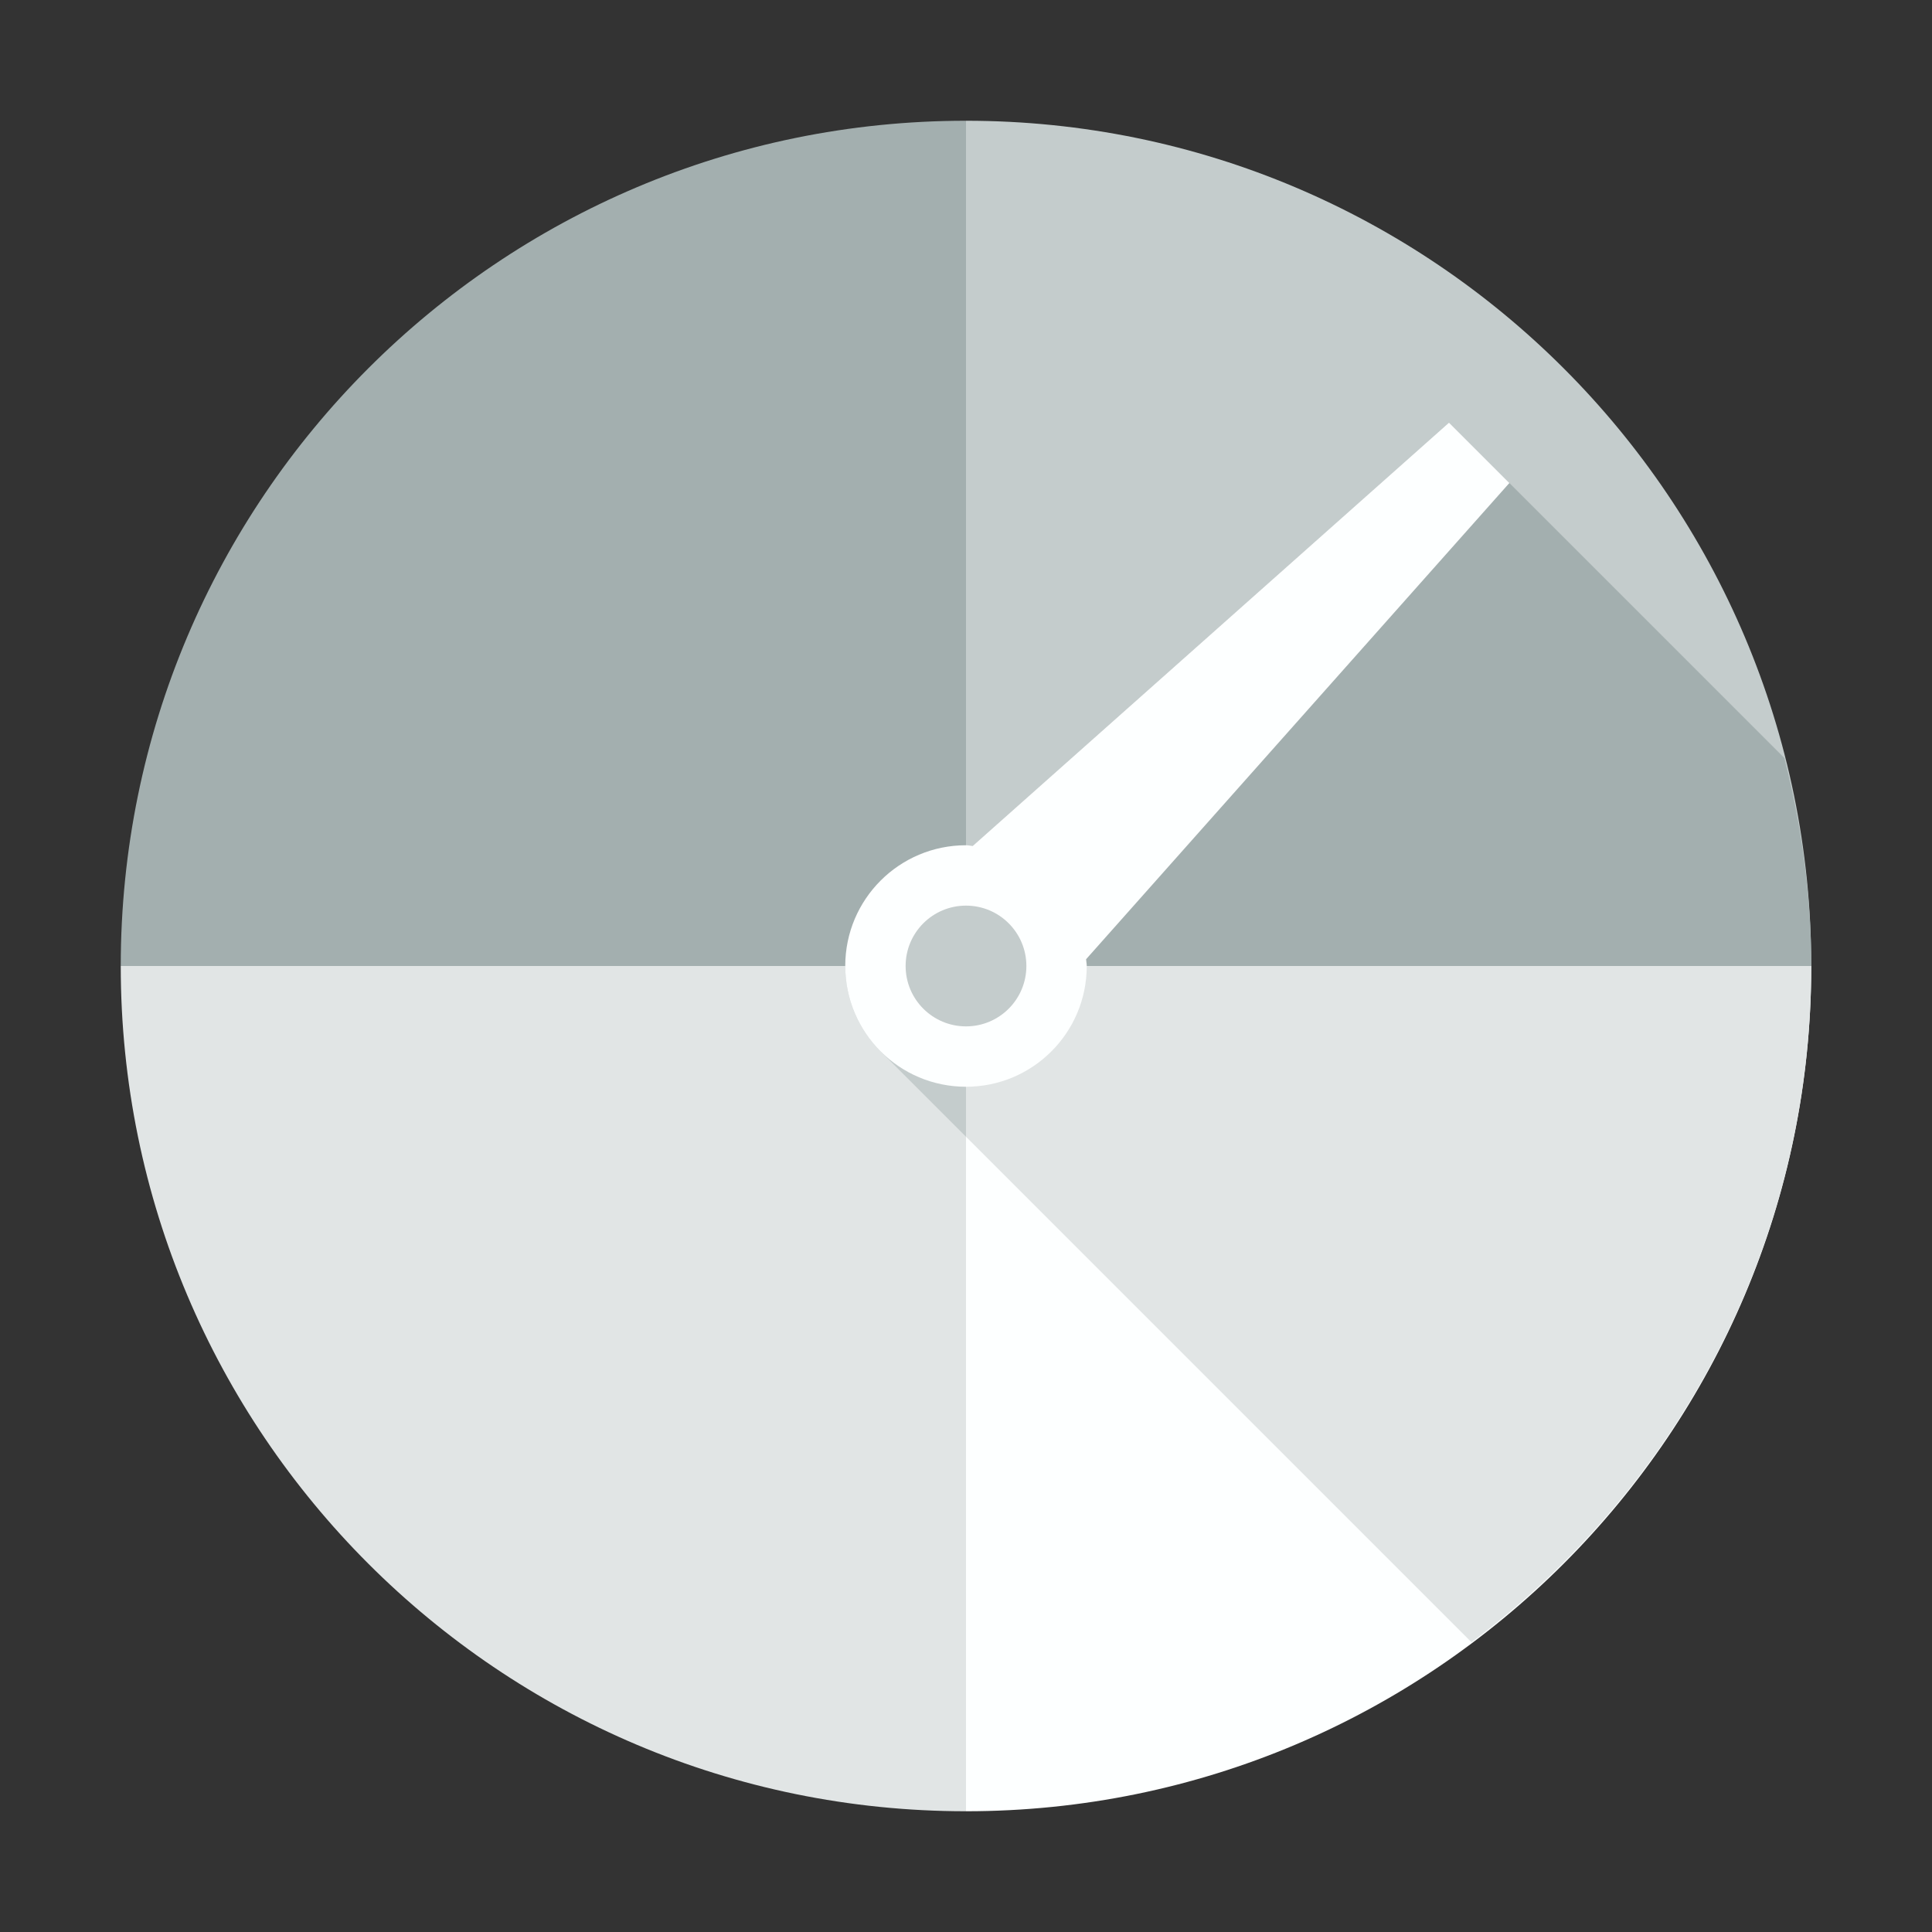
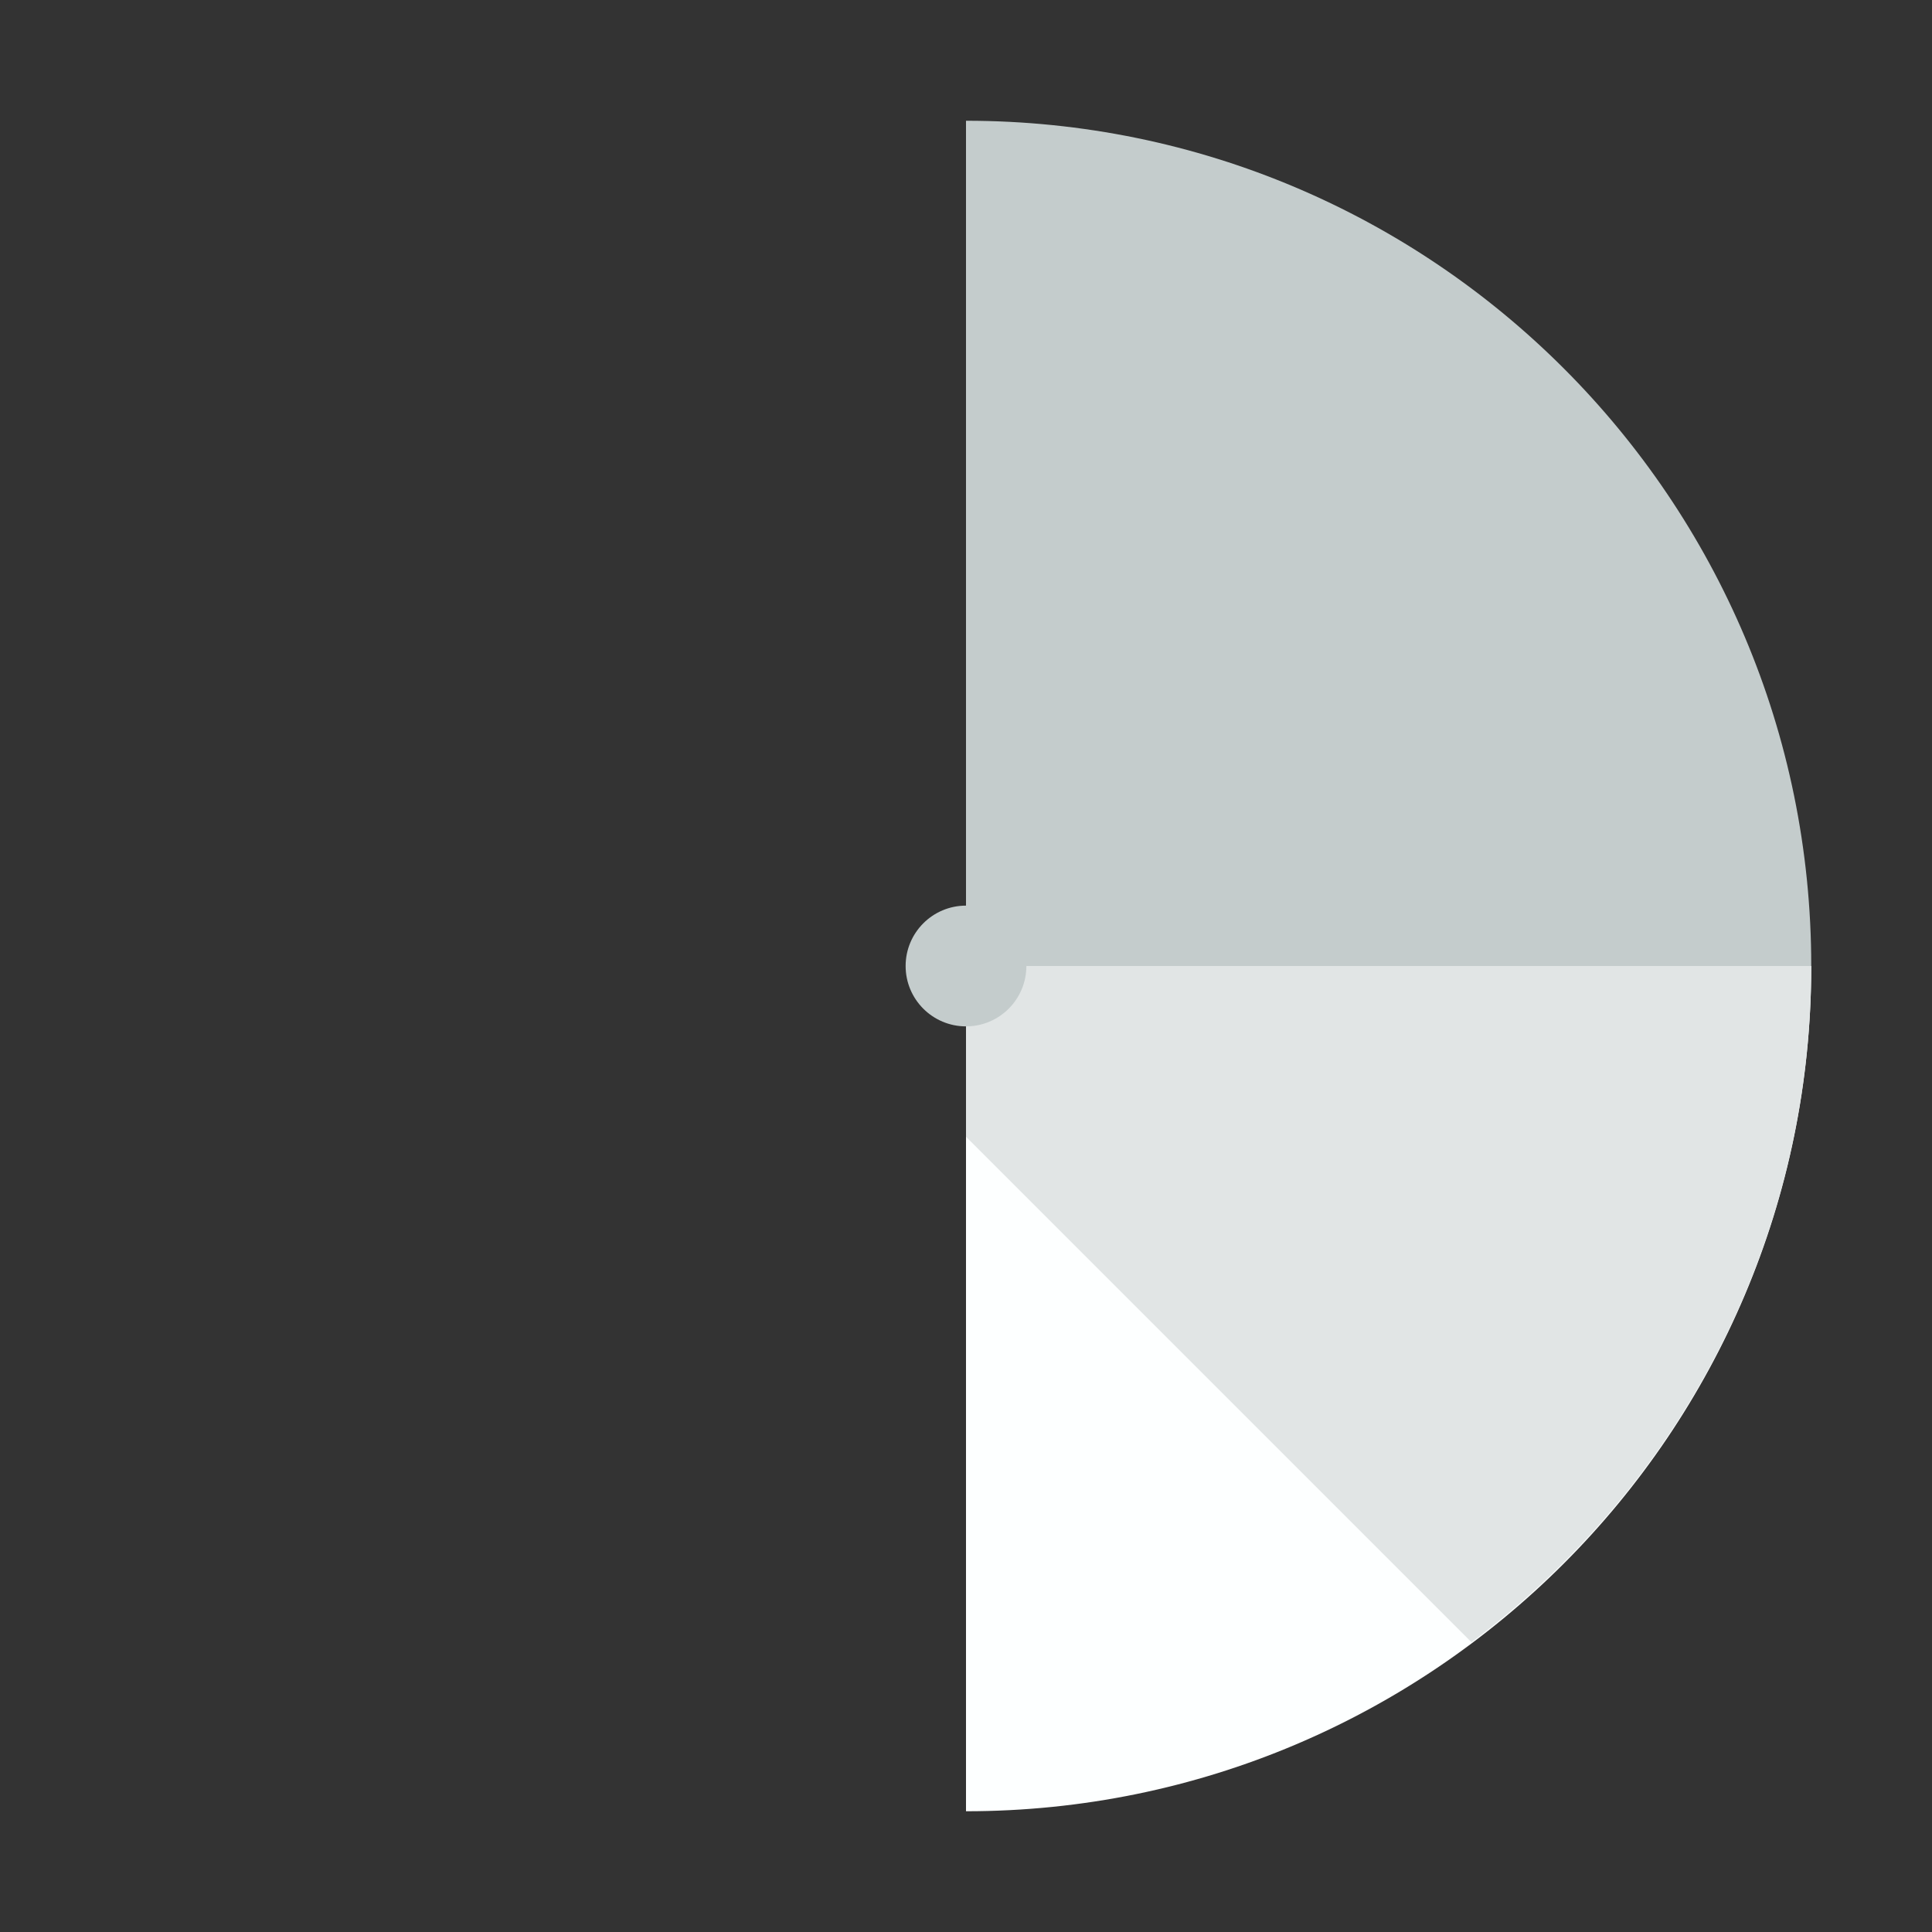
<svg xmlns="http://www.w3.org/2000/svg" version="1.1" id="Uploaded to svgrepo.com" width="800px" height="800px" viewBox="0 0 32 32" xml:space="preserve">
  <rect x="0" y="0" width="32" height="32" fill="#333333" stroke="none" />
  <style type="text/css">
	.flatshadows_een{fill:#FDFFFF;}
	.flatshadows_twee{fill:#E1E5E5;}
	.flatshadows_drie{fill:#C4CCCC;}
	.flatshadows_vier{fill:#A3AFAF;}
	.st0{fill:#8D9999;}
	.st1{fill:#8C9898;}
</style>
  <g>
    <path class="flatshadows_drie" d="M16,16h14c0-7.732-6.268-14-14-14V16z" />
-     <path class="flatshadows_twee" d="M16,16H2c0,7.732,6.268,14,14,14V16z" />
    <path class="flatshadows_een" d="M16,30c7.732,0,14-6.268,14-14H16V30z" />
-     <path class="flatshadows_vier" d="M16,2C8.268,2,2,8.268,2,16h14V2z" />
-     <path class="flatshadows_vier" d="M29.555,12.555L24,7l-7.887,7.011c-0.038-0.002-0.075,0.005-0.113,0.005V16h14   C30,14.809,29.835,13.659,29.555,12.555z" />
    <path class="flatshadows_twee" d="M16,18.828l8.373,8.373C27.783,24.648,30,20.588,30,16H16V18.828z" />
-     <path class="flatshadows_drie" d="M16,18.828V16h-2c0,0.512,0.195,1.024,0.586,1.414L16,18.828z" />
-     <path class="flatshadows_een" d="M25,8l-1-1l-7.888,7.011C16.074,14.009,16.038,14,16,14c-1.105,0-2,0.895-2,2c0,1.105,0.895,2,2,2   s2-0.895,2-2c0-0.038-0.009-0.074-0.011-0.112L25,8z" />
    <circle class="flatshadows_drie" cx="16" cy="16" r="1" />
  </g>
</svg>